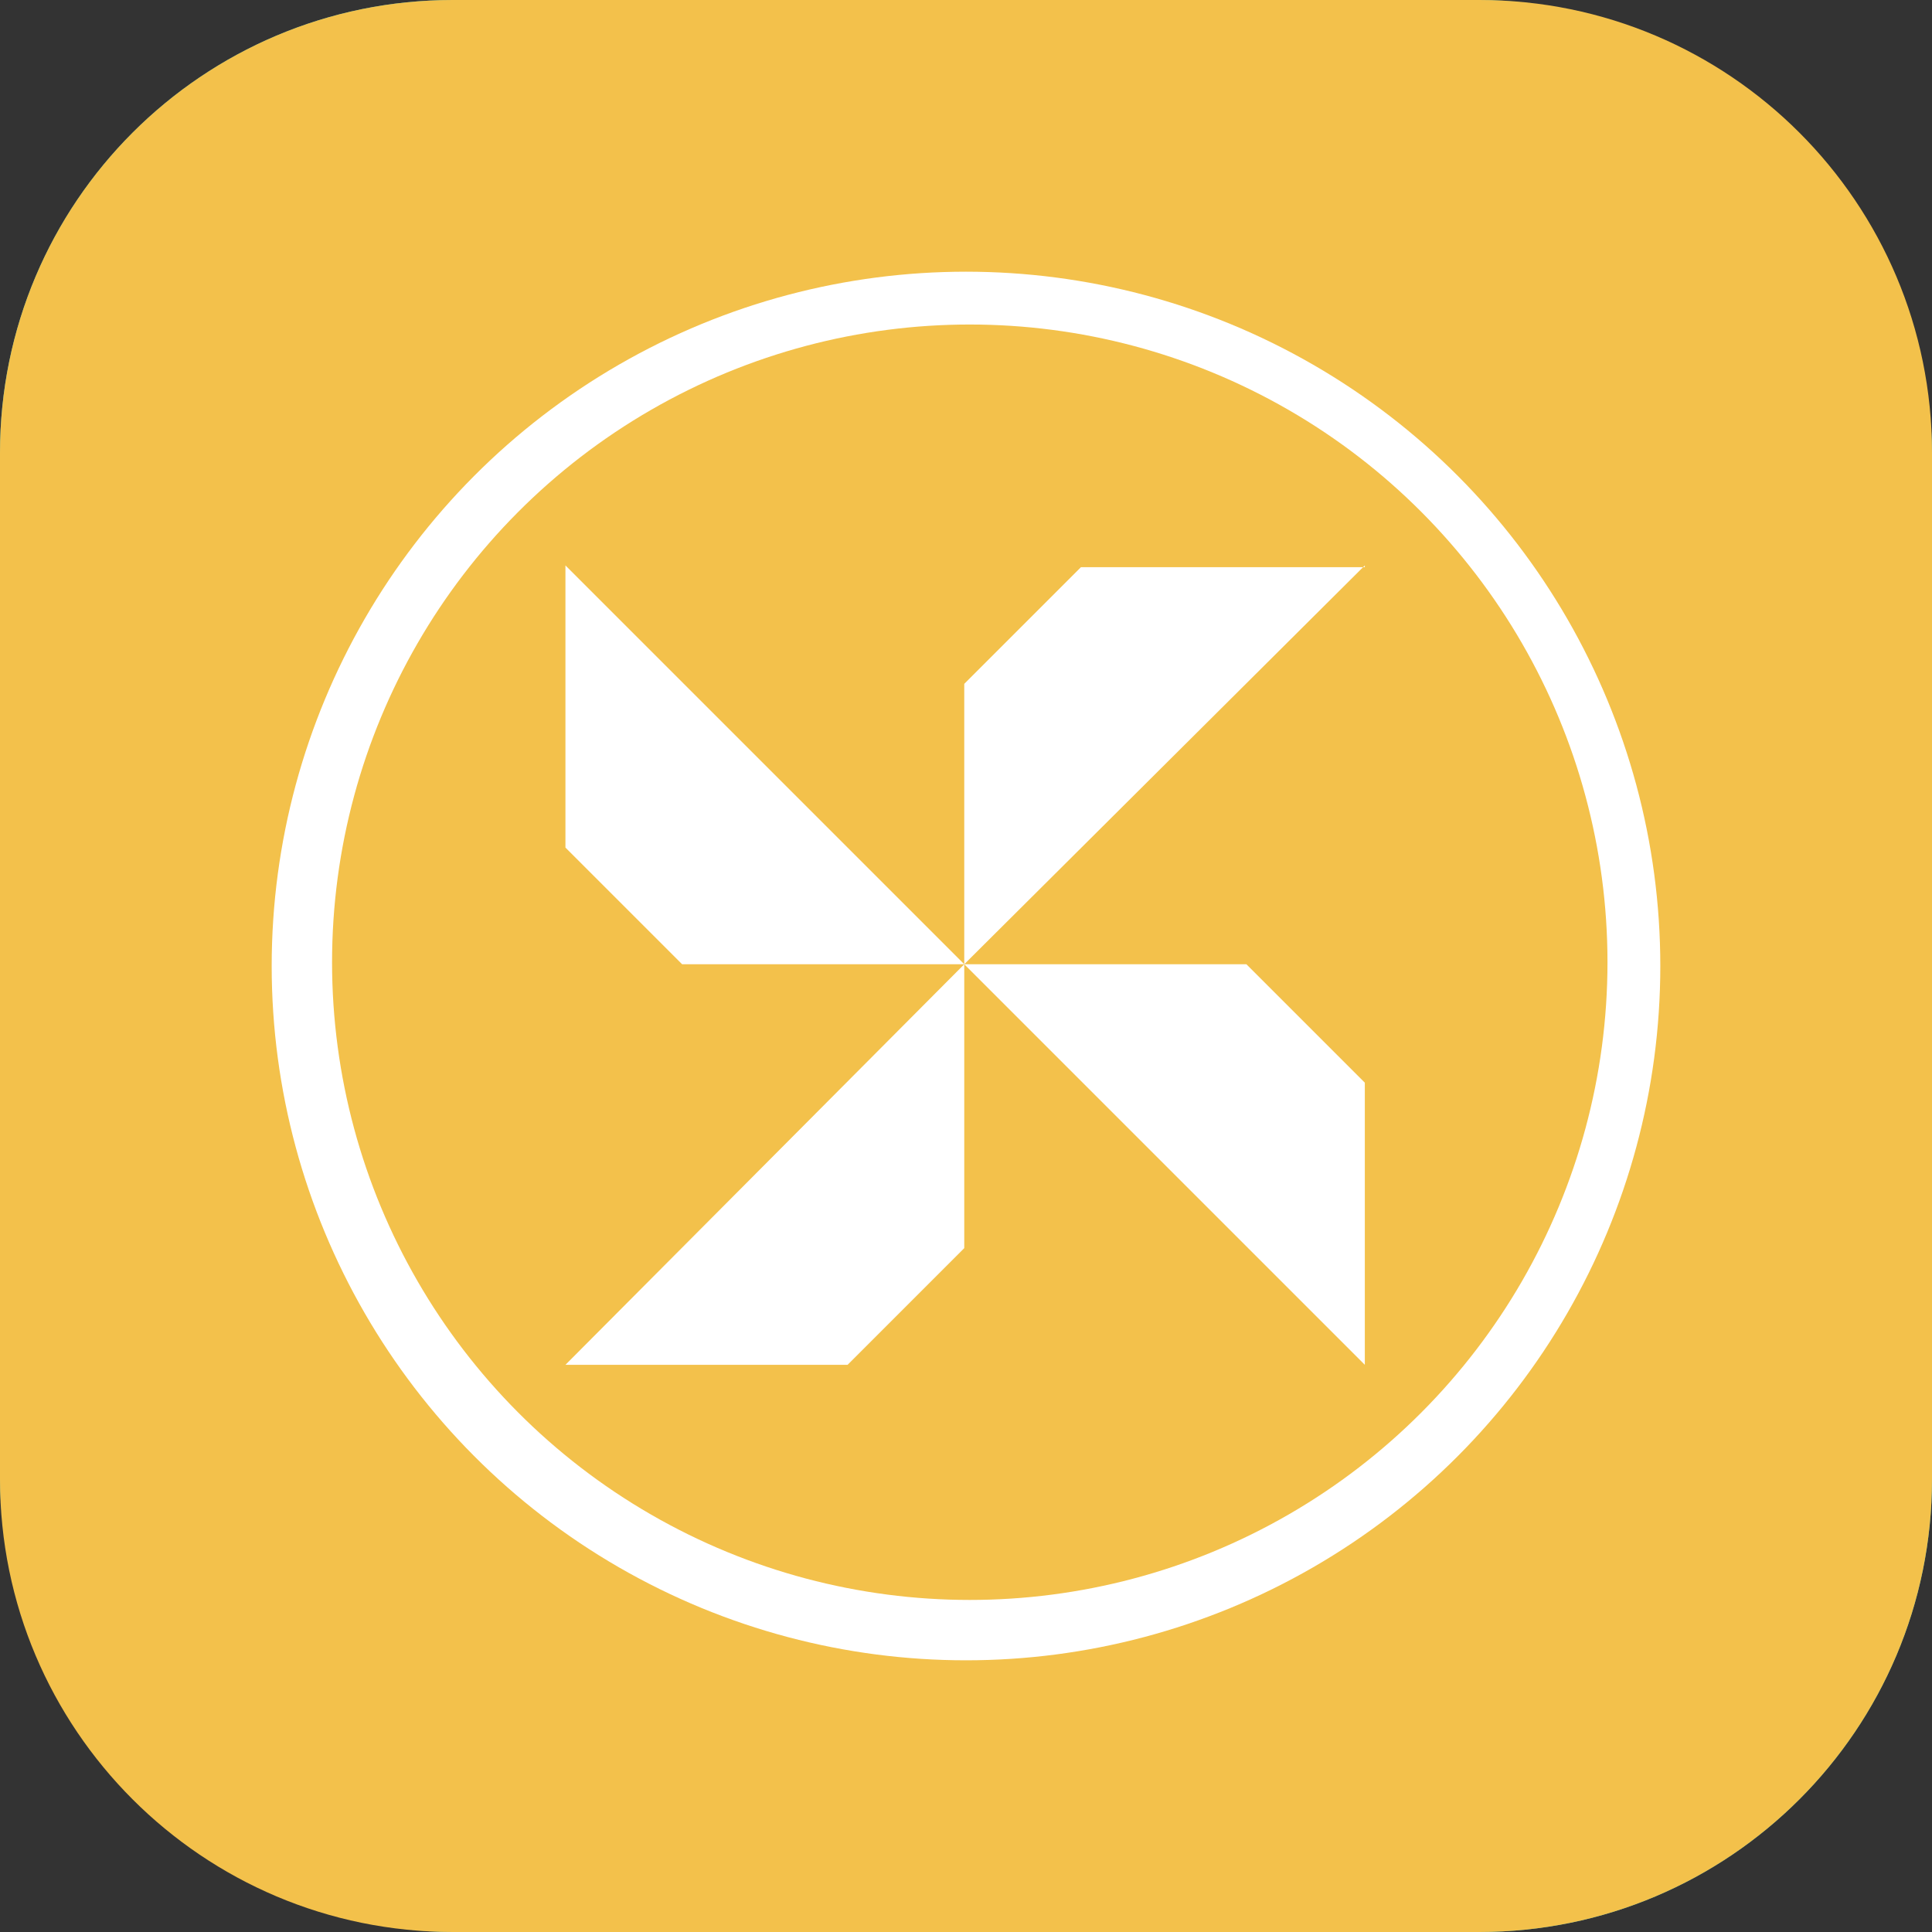
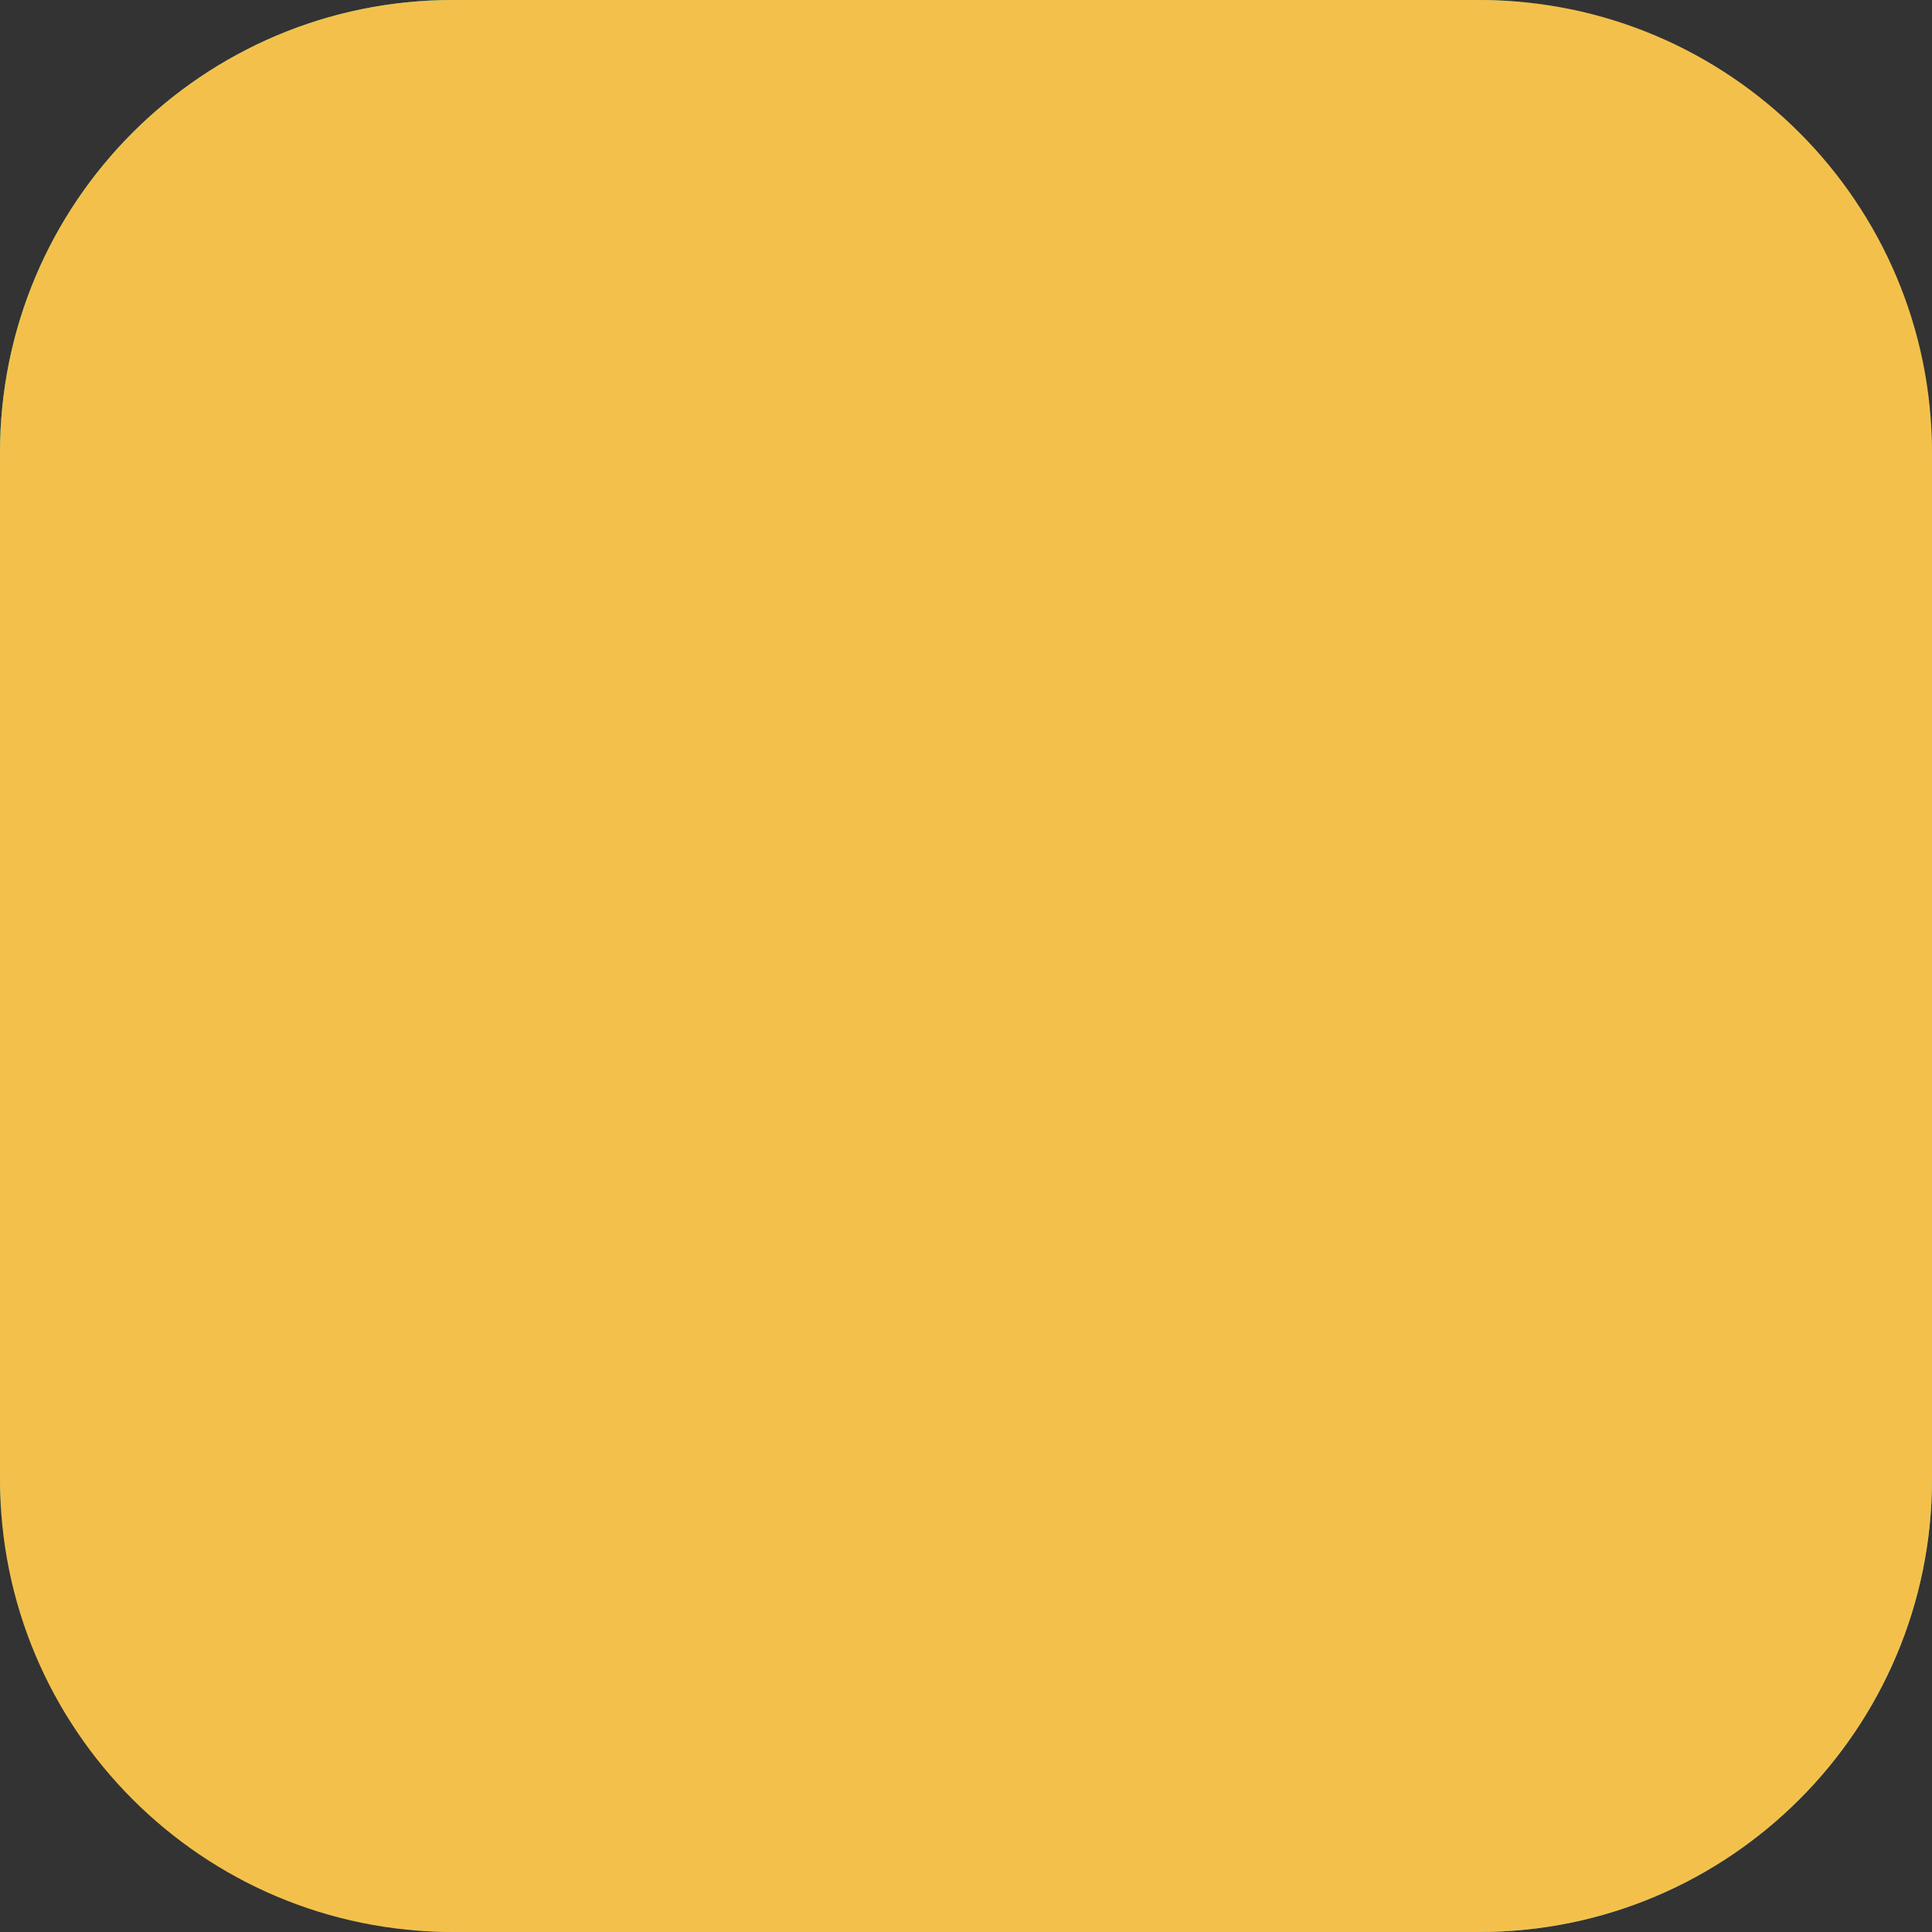
<svg xmlns="http://www.w3.org/2000/svg" width="256" height="256" viewBox="0 0 256 256" fill="none">
  <rect x="0" y="0" width="256" height="256" fill="#333333" stroke="none" />
  <rect width="256" height="256" rx="60" fill="#4AB2B0" />
-   <path d="M196 0H60C26.863 0 0 26.863 0 60V196C0 229.137 26.863 256 60 256H196C229.137 256 256 229.137 256 196V60C256 26.863 229.137 0 196 0Z" fill="#F3C14B" />
-   <circle cx="128" cy="128" r="92" fill="white" />
-   <circle cx="128.5" cy="127.5" r="84.5" fill="#F3C14B" />
-   <path d="M180.846 74.923L127.769 127.769V90.615L143.231 75.154H180.846V74.923ZM127.769 127.769L180.846 180.846V143.462L165.154 127.769H127.769ZM112.308 180.846L127.769 165.385V127.769L74.923 180.846H112.308ZM74.923 112.308L90.385 127.769H127.769L74.923 74.923V112.308Z" fill="white" />
+   <path d="M196 0H60C26.863 0 0 26.863 0 60V196C0 229.137 26.863 256 60 256H196C229.137 256 256 229.137 256 196V60C256 26.863 229.137 0 196 0" fill="#F3C14B" />
</svg>